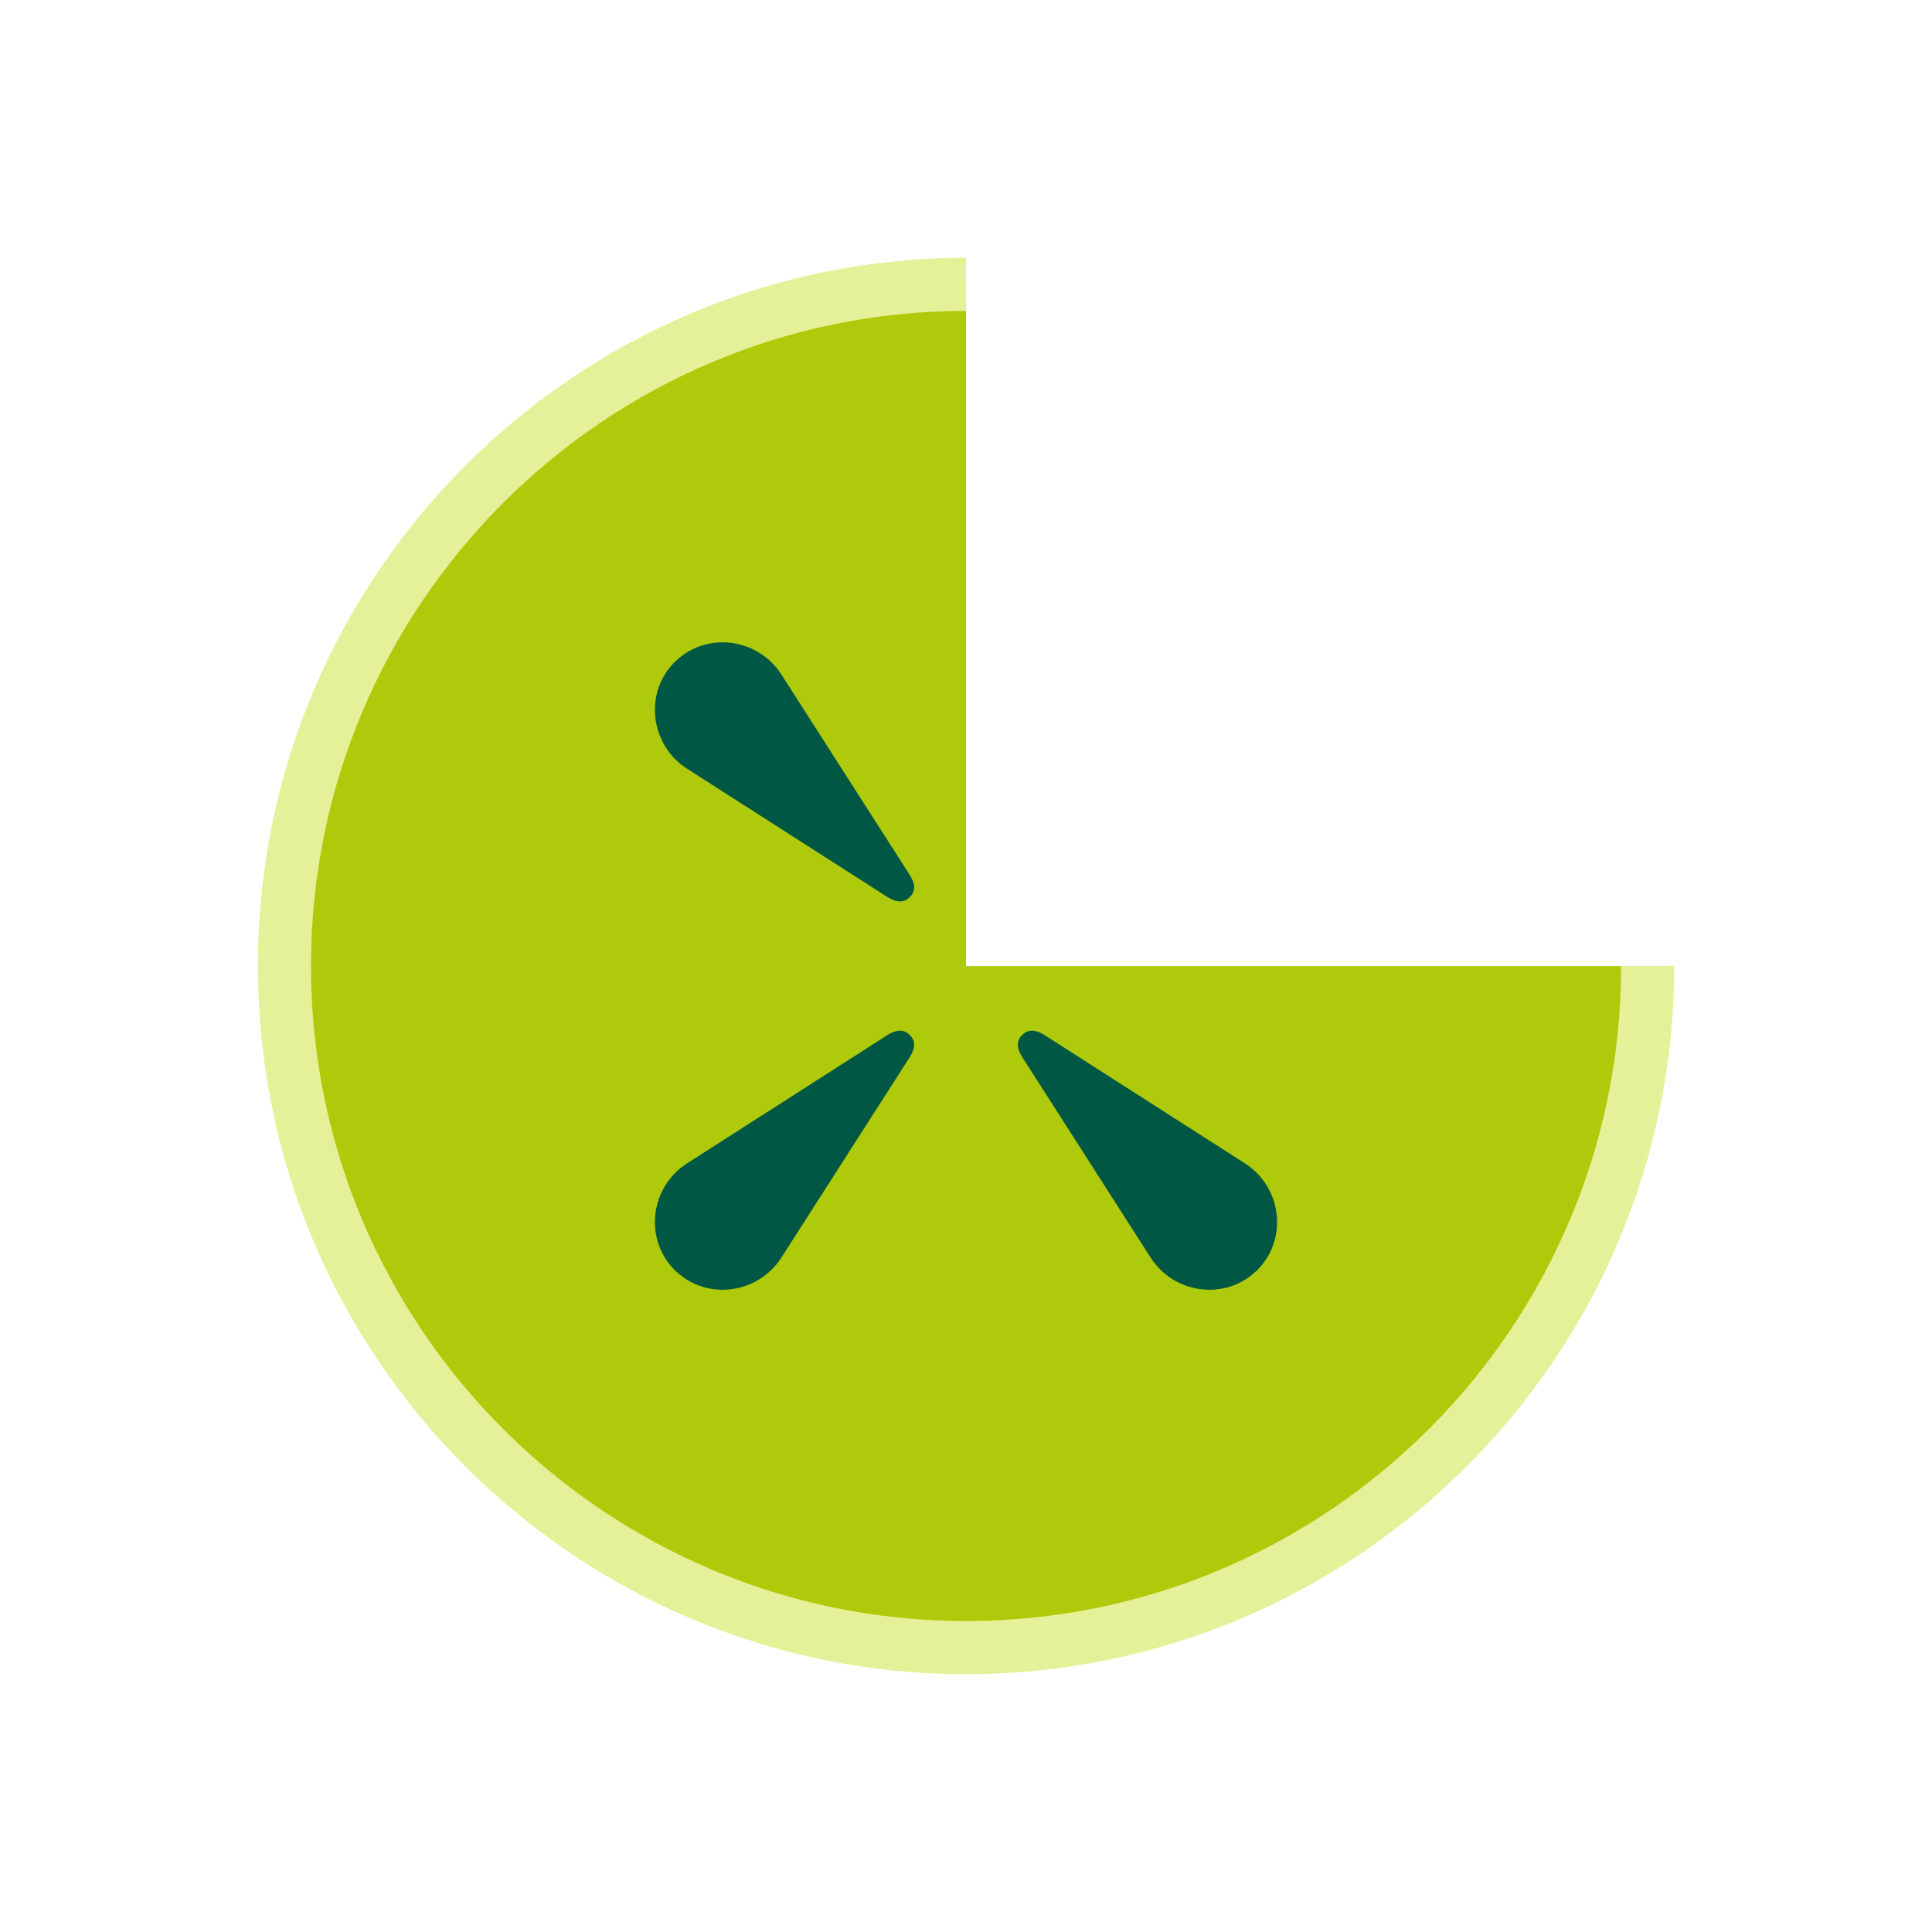
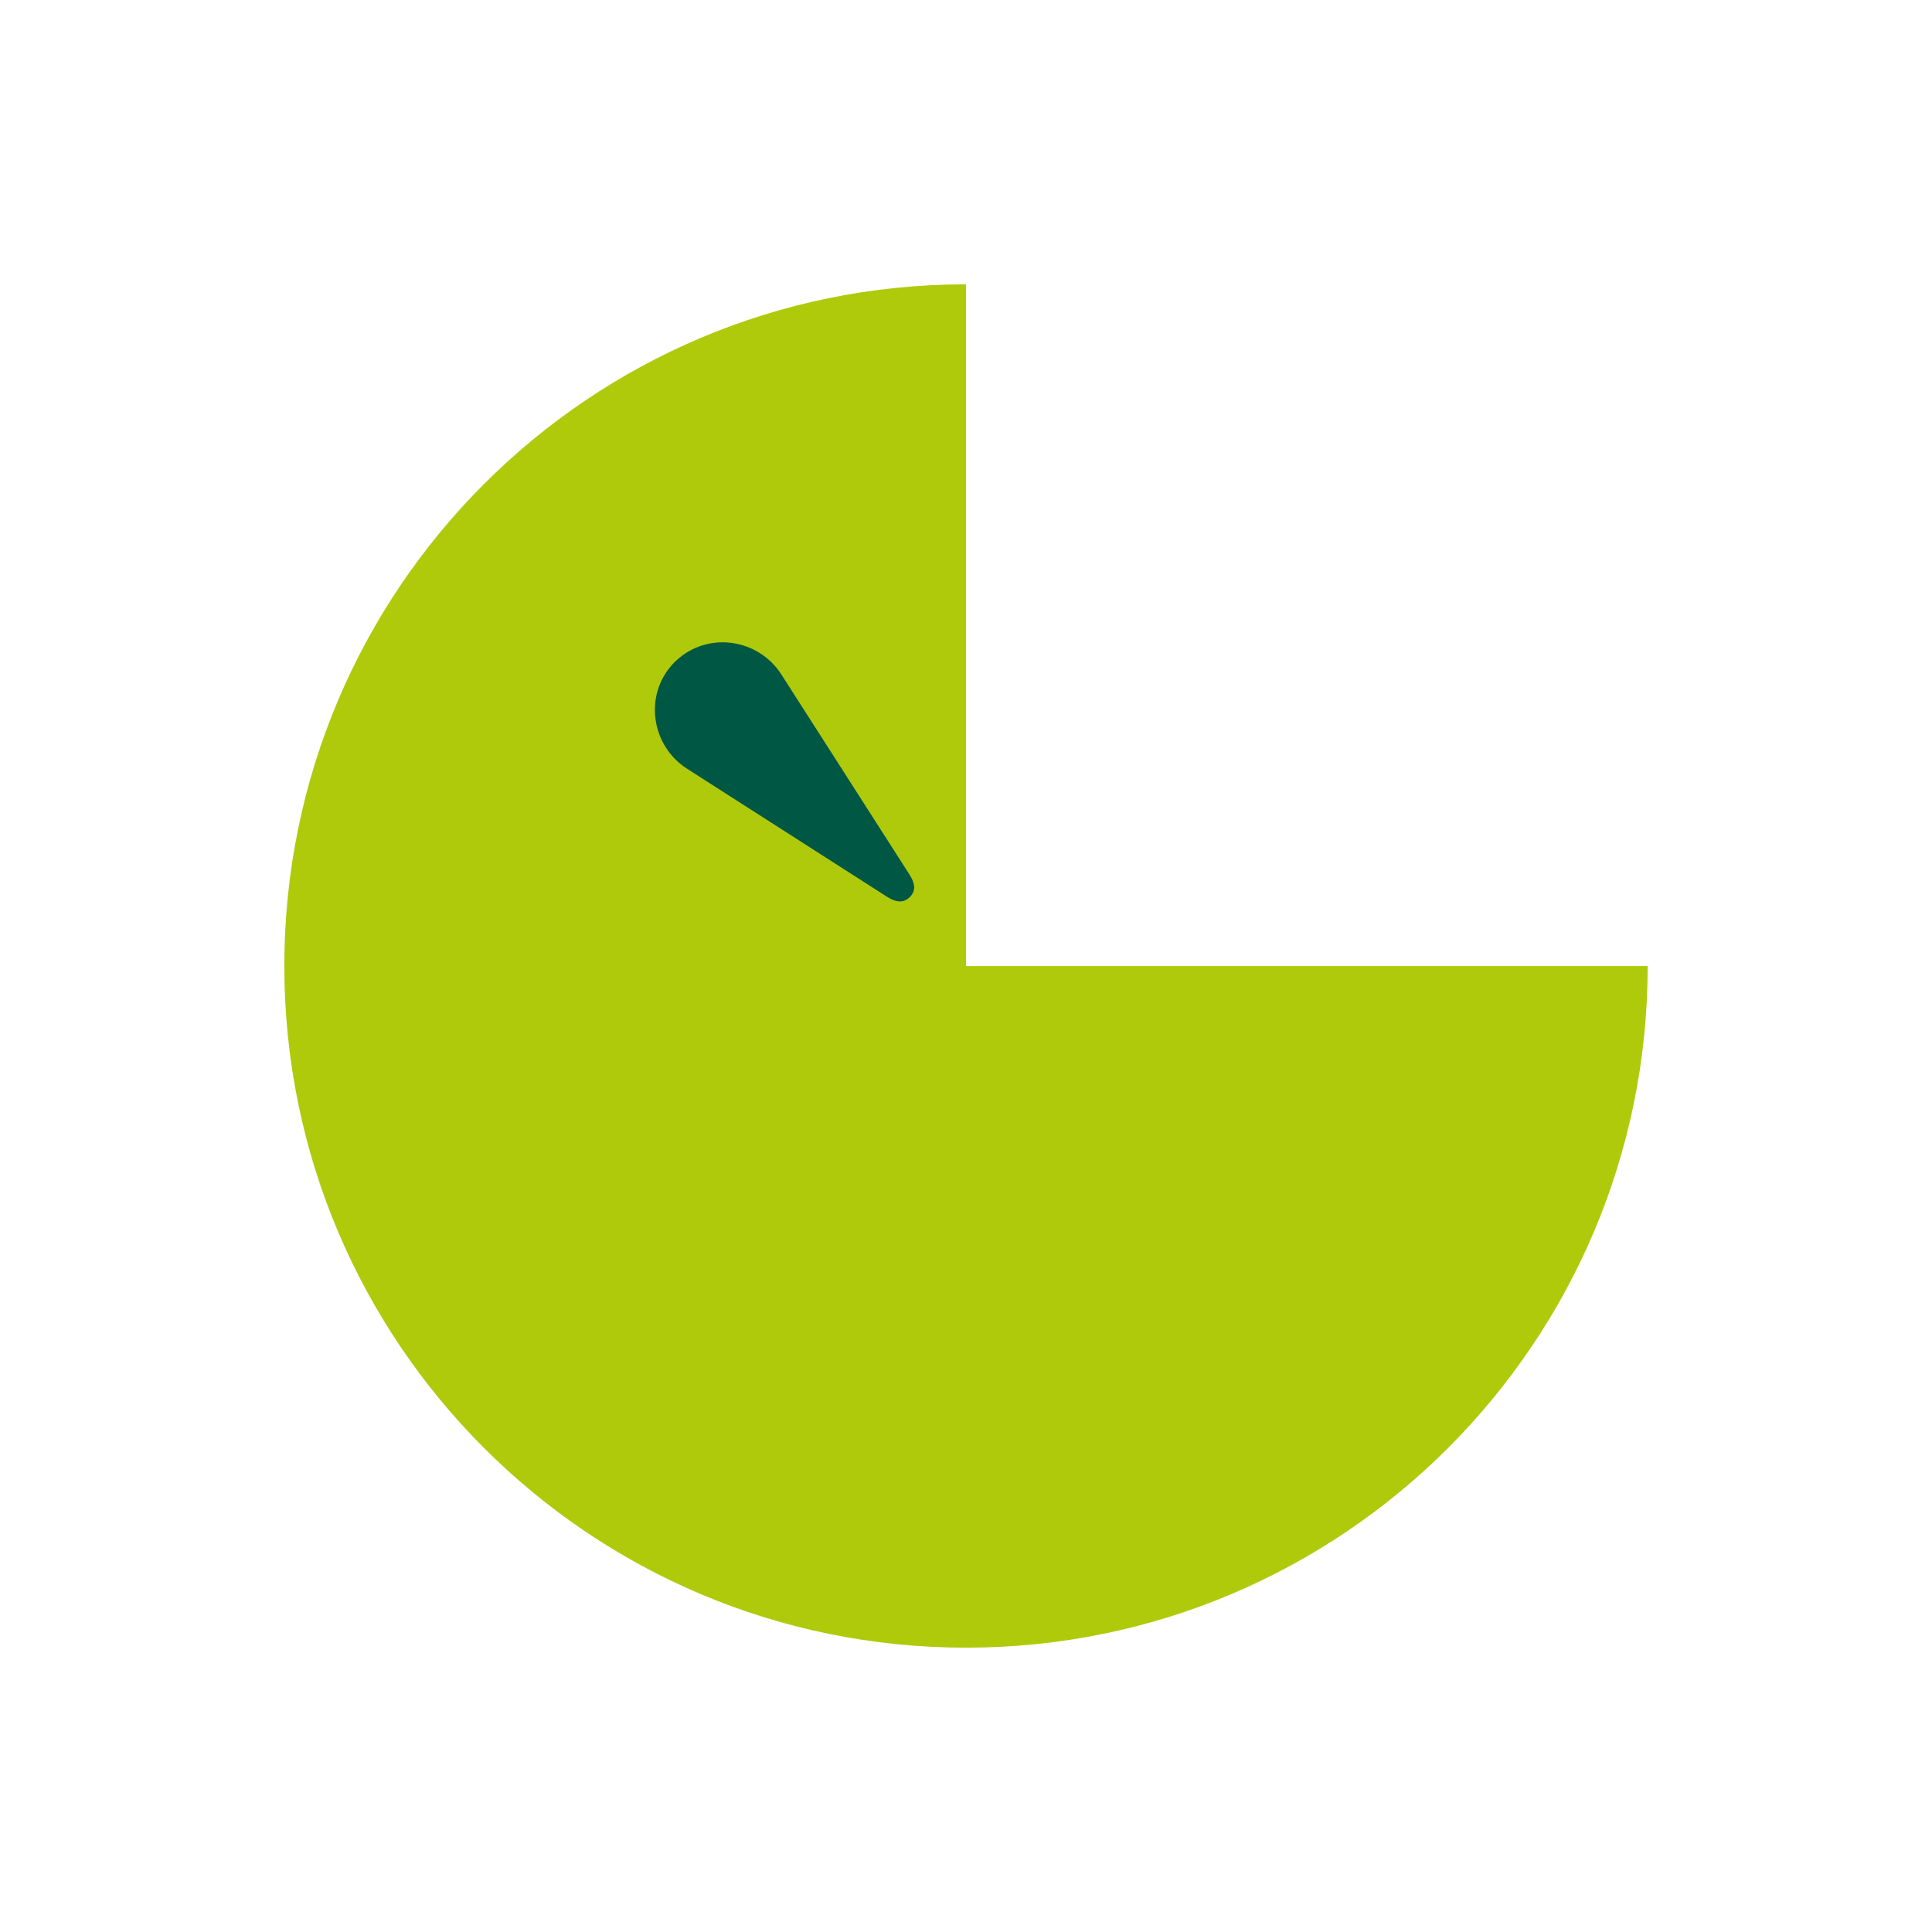
<svg xmlns="http://www.w3.org/2000/svg" viewBox="0 0 218.19 218.19">
  <defs>
    <style>.g{fill:#005844;}.h{fill:#e5f198;}.i{fill:#afca0b;}</style>
  </defs>
  <g id="a">
    <path class="i" d="M186.08,109.1c0,42.52-34.47,76.98-76.98,76.98S32.11,151.61,32.11,109.1,66.58,32.11,109.1,32.11V109.1h76.98Z" />
-     <path class="h" d="M109.1,189.08c-44.1,0-79.98-35.88-79.98-79.98S64.99,29.11,109.1,29.11v6c-40.79,0-73.98,33.19-73.98,73.98s33.19,73.98,73.98,73.98,73.98-33.19,73.98-73.98h6c0,44.1-35.88,79.98-79.98,79.98Z" />
    <g>
-       <path class="g" d="M115.44,116.89c.69-.69,1.53-.62,2.52,0l22.63,14.49c4.08,2.61,4.9,8.32,1.59,11.86-.06,.07-.12,.13-.19,.2h.01c-.06,.05-.13,.11-.2,.17-3.54,3.31-9.25,2.49-11.86-1.59l-14.49-22.63c-.62-.98-.71-1.81-.01-2.5h0Z" />
-       <path class="g" d="M102.75,116.89c-.69-.69-1.53-.62-2.52,0l-22.63,14.49c-4.08,2.61-4.9,8.32-1.59,11.86,.06,.07,.12,.13,.19,.2h-.01c.06,.05,.13,.11,.2,.17,3.54,3.31,9.25,2.49,11.86-1.59l14.49-22.63c.62-.98,.71-1.81,.01-2.5h0Z" />
-     </g>
+       </g>
    <path class="g" d="M102.75,101.31c-.69,.69-1.53,.62-2.52,0l-22.63-14.49c-4.08-2.61-4.9-8.32-1.59-11.86,.06-.07,.12-.13,.19-.2h-.01c.06-.05,.13-.11,.2-.17,3.54-3.31,9.25-2.49,11.86,1.59l14.49,22.63c.62,.98,.71,1.81,.01,2.5h0Z" />
  </g>
  <g id="b" />
  <g id="c" />
  <g id="d" />
  <g id="e" />
  <g id="f" />
</svg>